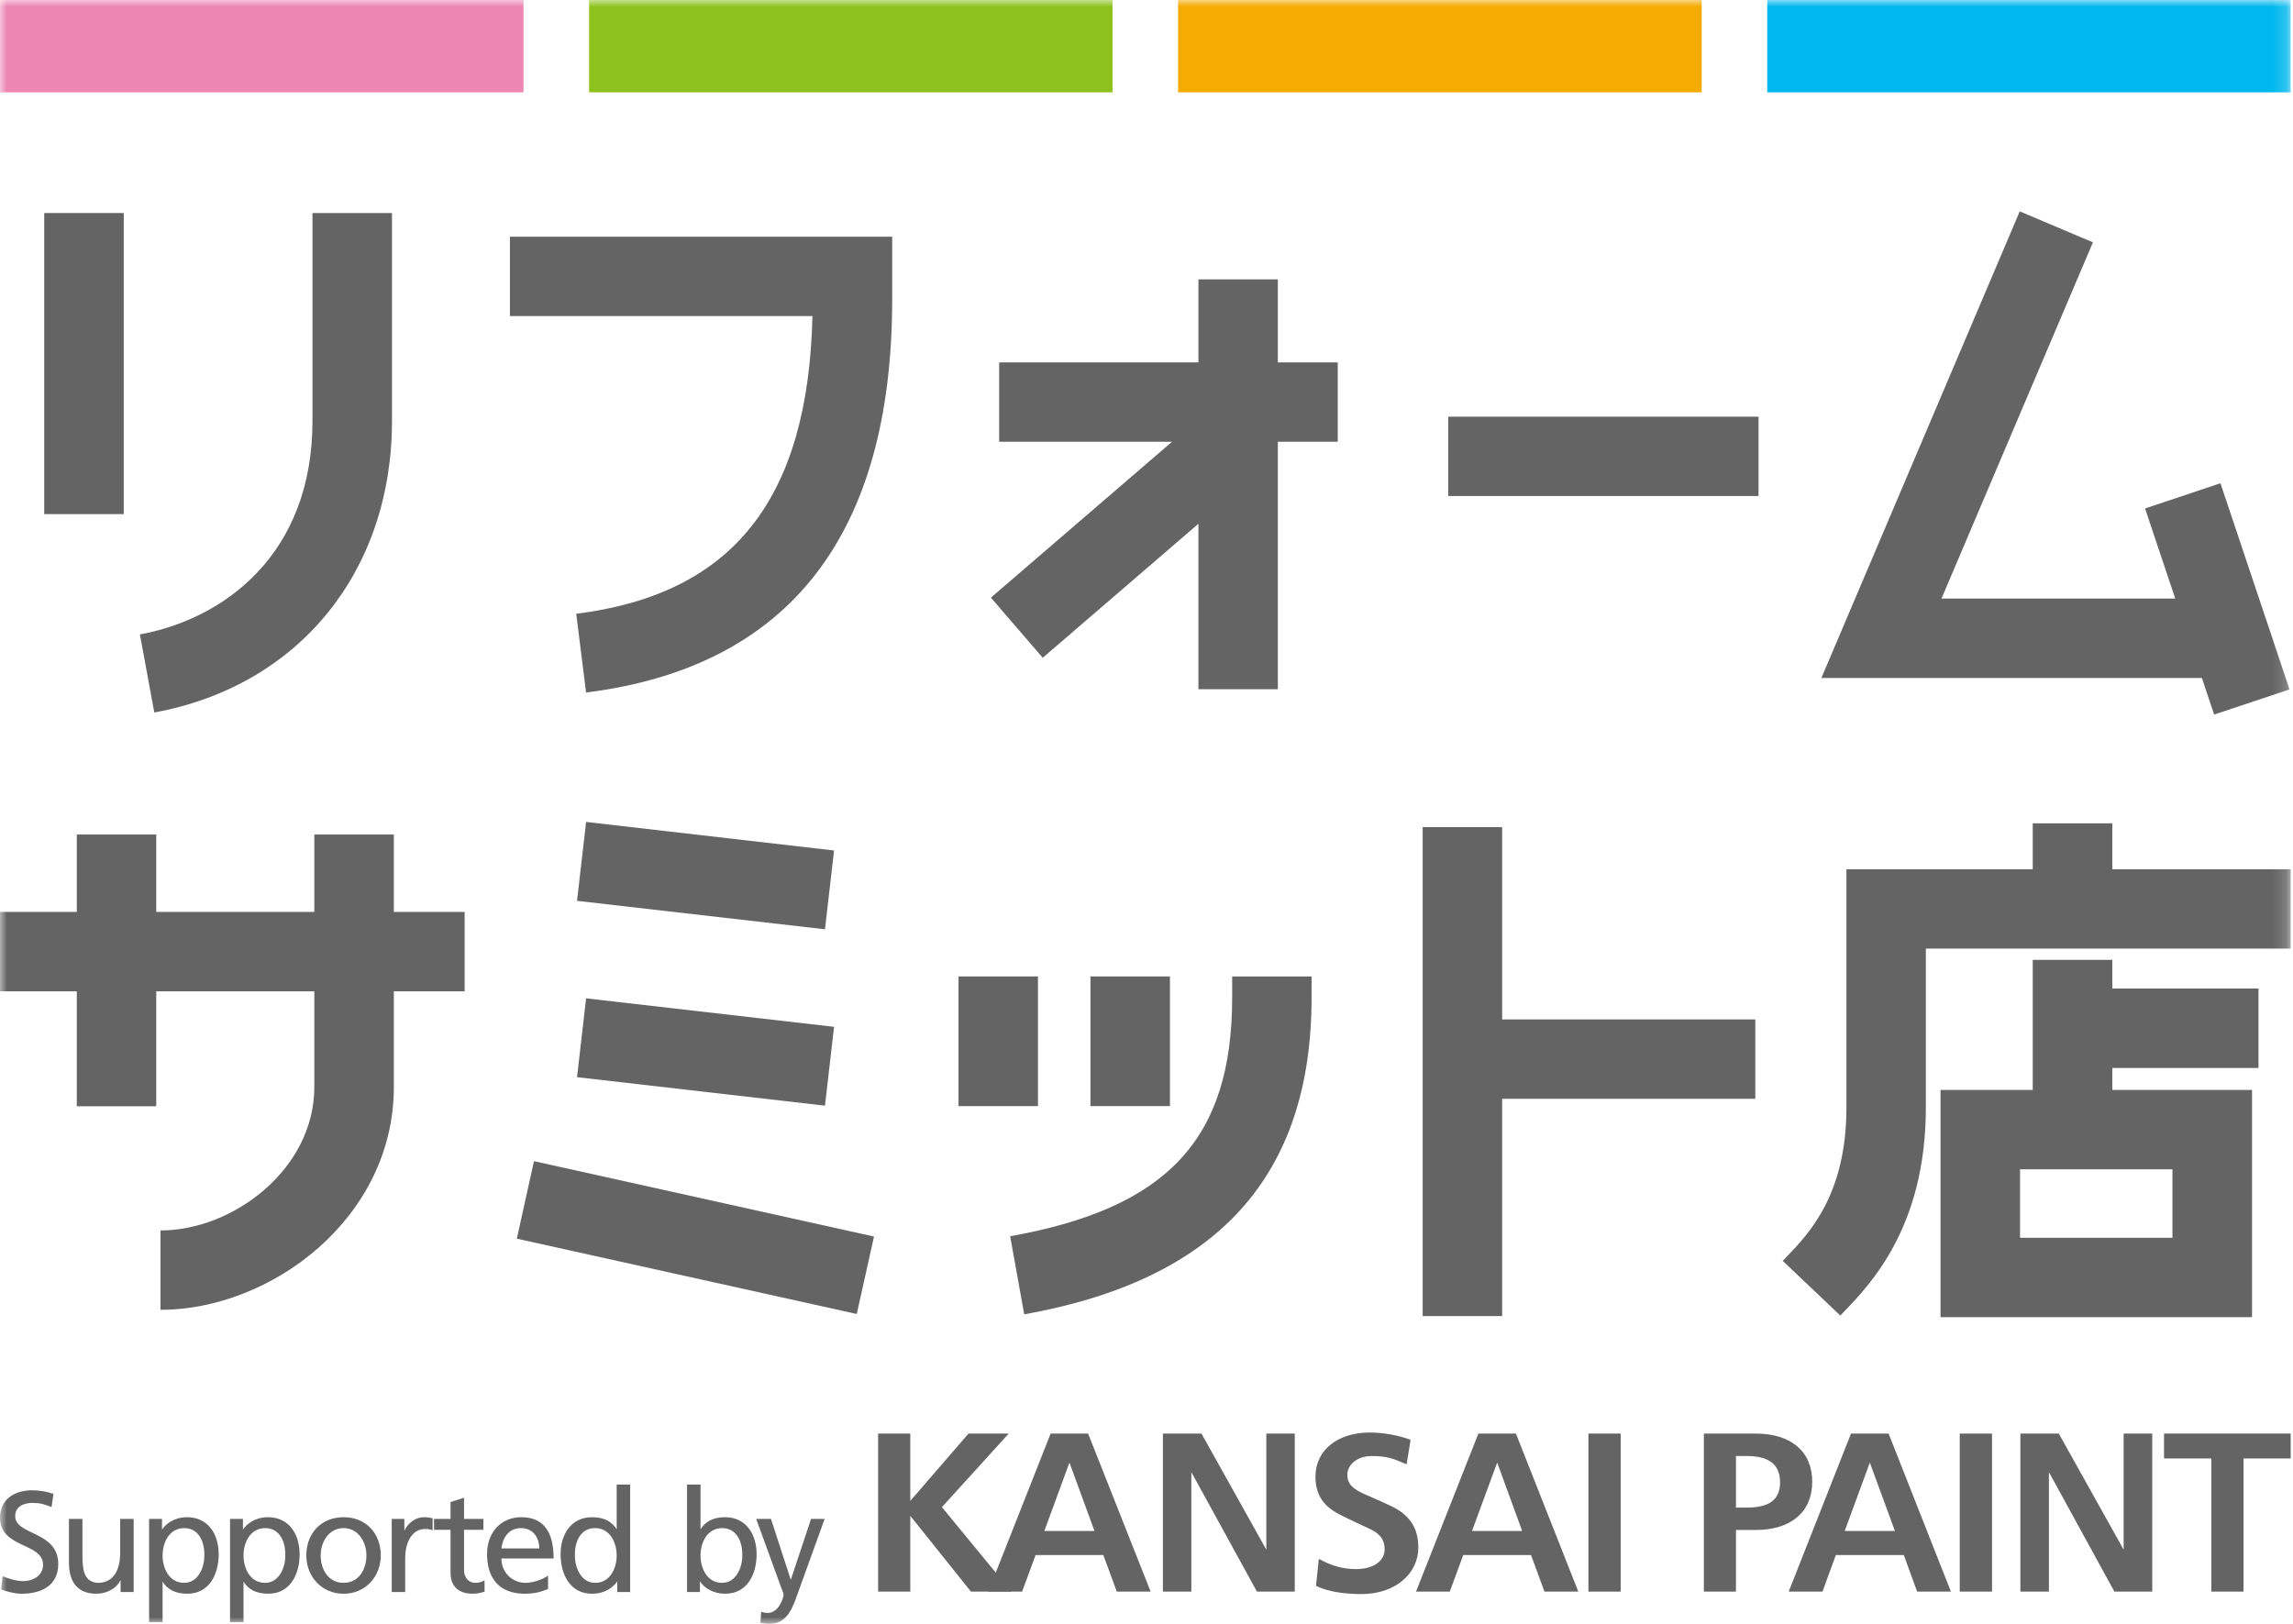
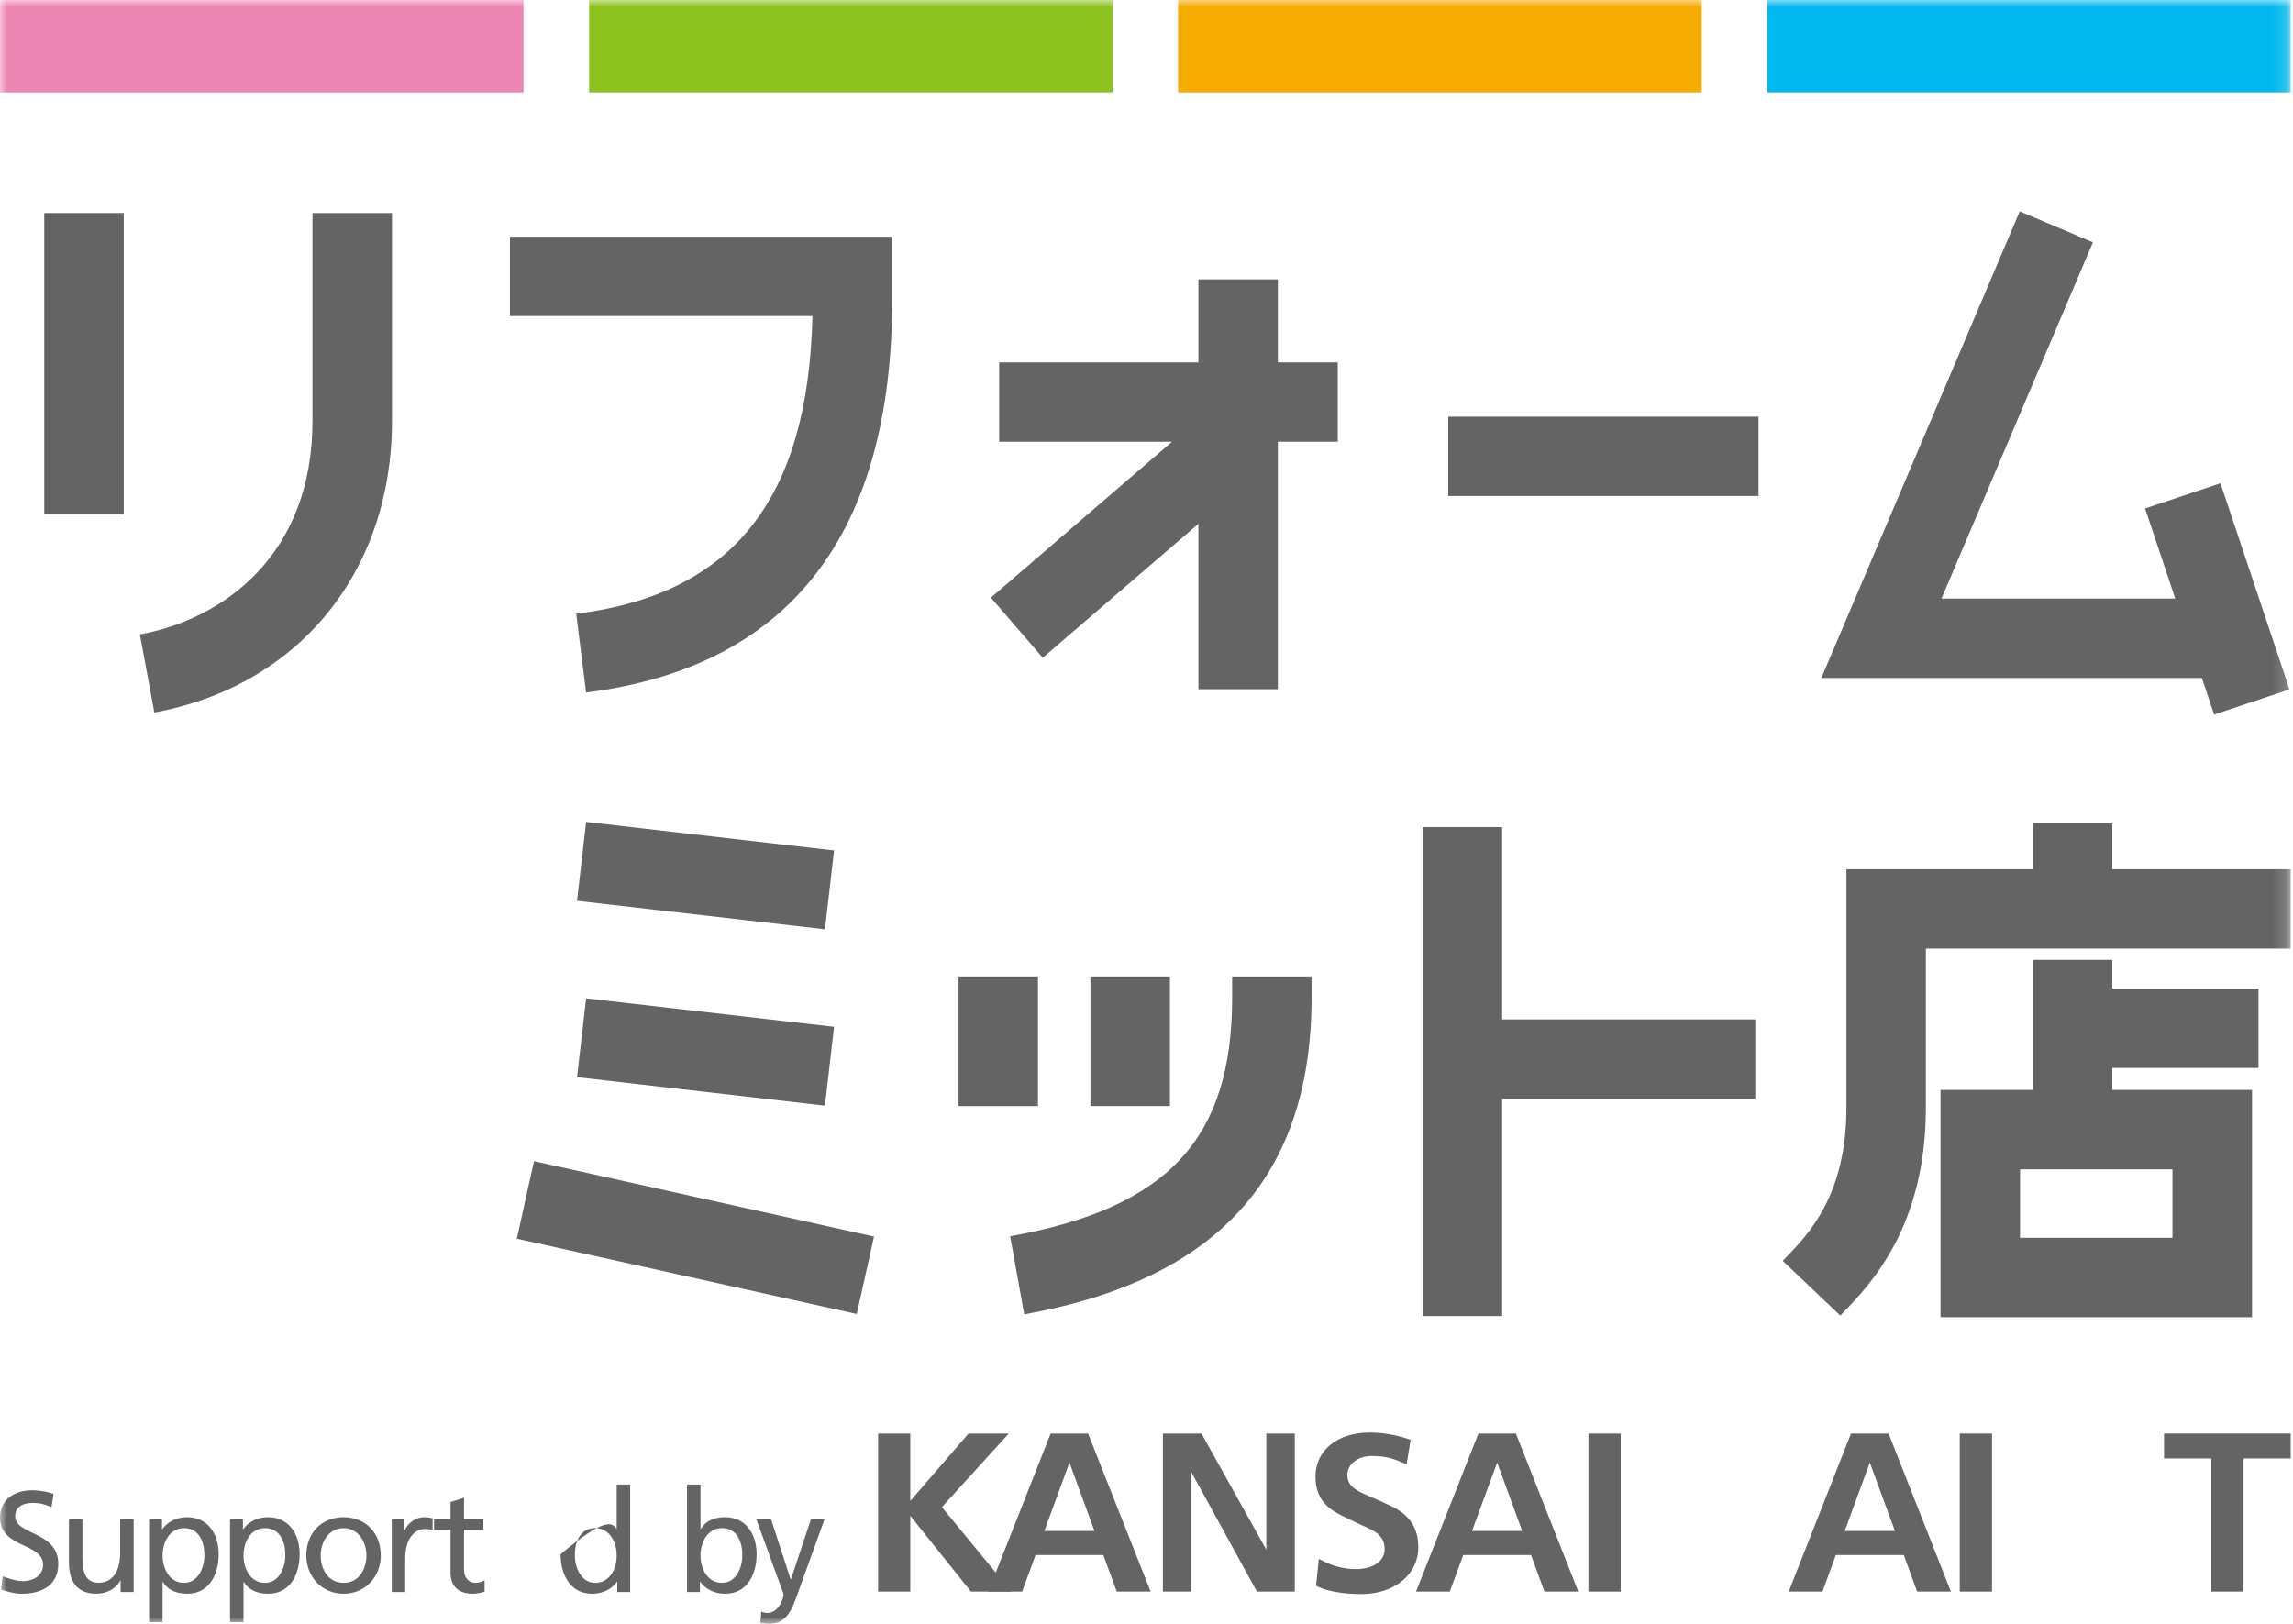
<svg xmlns="http://www.w3.org/2000/svg" xmlns:xlink="http://www.w3.org/1999/xlink" width="168px" height="119px" viewBox="0 0 168 119" version="1.1">
  <title>Lv1/logo_rs3</title>
  <desc>Created with Sketch.</desc>
  <defs>
    <polygon id="path-1" points="0 119 167.831 119 167.831 0.003 0 0.003" />
  </defs>
  <g id="Symbols" stroke="none" stroke-width="1" fill="none" fill-rule="evenodd">
    <g id="Lv3/footer" transform="translate(-216, -27)">
      <g id="Lv1/logo_rs3" transform="translate(216, 27)">
        <polygon id="Fill-1" fill="#656464" points="143.584 116.637 145.948 116.637 145.948 105.056 143.584 105.056" />
        <polygon id="Fill-2" fill="#656464" points="158.551 105.055 158.551 106.88 162.018 106.88 162.018 116.637 164.376 116.637 164.376 106.88 167.831 106.88 167.831 105.055" />
        <g id="Group-50" stroke-width="1" transform="translate(0, -0.003)">
-           <path d="M127.883,110.485 L127.188,110.485 L127.188,106.701 L127.883,106.701 C128.98,106.701 130.421,106.9 130.421,108.638 C130.421,110.277 129.063,110.485 127.883,110.485 Z M124.836,116.64 L127.188,116.64 L127.188,112.124 L128.63,112.124 C131.227,112.124 132.775,110.802 132.775,108.588 C132.775,106.375 131.227,105.059 128.63,105.059 L124.836,105.059 L124.836,116.64 Z" id="Fill-3" fill="#656464" />
          <path d="M111.522,112.194 L107.849,112.194 L109.694,107.185 L111.522,112.194 Z M113.156,116.64 L115.637,116.64 L111.066,105.059 L108.317,105.059 L103.747,116.64 L106.221,116.64 L107.208,113.959 L112.174,113.959 L112.194,114.019 L113.156,116.64 Z" id="Fill-5" fill="#656464" />
          <path d="M138.834,112.194 L135.157,112.194 L136.995,107.185 L138.834,112.194 Z M140.461,116.64 L142.936,116.64 L138.371,105.059 L135.616,105.059 L131.052,116.64 L133.527,116.64 L134.507,113.959 L139.487,113.959 L139.505,114.019 L140.461,116.64 Z" id="Fill-7" fill="#656464" />
          <path d="M80.188,112.194 L76.517,112.194 L78.354,107.185 L80.188,112.194 Z M81.822,116.64 L84.303,116.64 L79.722,105.059 L76.977,105.059 L72.407,116.64 L74.887,116.64 L75.874,113.959 L80.837,113.959 L80.859,114.019 L81.822,116.64 Z" id="Fill-9" fill="#656464" />
          <polygon id="Fill-11" fill="#656464" points="71.136 116.64 74.1 116.64 69.01 110.45 73.907 105.059 70.959 105.059 66.693 109.995 66.693 105.059 64.336 105.059 64.336 116.64 66.693 116.64 66.693 111.086" />
          <path d="M96.42,116.212 C97.431,116.739 98.936,116.821 99.753,116.821 C102.165,116.821 103.915,115.382 103.915,113.4 C103.915,111.971 103.275,111.005 101.89,110.357 C101.459,110.146 101.003,109.948 100.565,109.756 C100.379,109.676 100.197,109.593 99.998,109.509 C99.169,109.139 98.715,108.8 98.715,108.064 C98.715,107.396 99.38,106.704 100.501,106.704 C101.632,106.704 102.147,106.924 102.923,107.256 L103.057,107.314 L103.35,105.518 C102.462,105.183 101.353,104.982 100.361,104.982 C97.985,104.982 96.379,106.285 96.379,108.217 C96.379,109.902 97.355,110.605 98.306,111.071 C98.936,111.385 99.613,111.7 100.214,111.978 L100.268,112.001 C100.979,112.327 101.447,112.718 101.447,113.54 C101.447,114.409 100.606,114.991 99.356,114.991 C98.412,114.991 97.547,114.753 96.626,114.24 L96.42,116.212 Z" id="Fill-13" fill="#656464" />
          <mask id="mask-2" fill="white">
            <use xlink:href="#path-1" />
          </mask>
          <g id="Clip-16" />
          <polygon id="Fill-15" fill="#656464" mask="url(#mask-2)" points="116.378 116.64 118.742 116.64 118.742 105.059 116.378 105.059" />
          <polygon id="Fill-17" fill="#656464" mask="url(#mask-2)" points="92.09 116.64 94.863 116.64 94.863 105.059 92.779 105.059 92.779 113.568 88.027 105.059 85.202 105.059 85.202 116.64 87.285 116.64 87.285 107.882" />
-           <polygon id="Fill-18" fill="#656464" mask="url(#mask-2)" points="154.914 116.64 157.687 116.64 157.687 105.059 155.592 105.059 155.592 113.568 150.84 105.059 148.026 105.059 148.026 116.64 150.116 116.64 150.116 107.882" />
          <polygon id="Fill-19" fill="#656464" mask="url(#mask-2)" points="3.241 37.678 9.066 37.678 9.066 15.614 3.241 15.614" />
          <path d="M28.719,30.853 L28.719,15.614 L22.894,15.614 L22.894,30.853 C22.894,40.68 16.367,45.376 10.25,46.495 L11.306,52.216 C21.885,50.278 28.719,41.894 28.719,30.853" id="Fill-20" fill="#656464" mask="url(#mask-2)" />
          <path d="M37.36,23.166 L59.526,23.166 C59.21,36.603 53.686,43.547 42.218,44.982 L42.94,50.752 C57.822,48.889 65.368,39.185 65.368,21.91 L65.368,17.348 L37.36,17.348 L37.36,23.166 Z" id="Fill-21" fill="#656464" mask="url(#mask-2)" />
          <polygon id="Fill-22" fill="#656464" mask="url(#mask-2)" points="93.623 20.477 87.804 20.477 87.804 26.561 73.206 26.561 73.206 32.377 85.87 32.377 72.599 43.799 76.398 48.205 87.804 38.387 87.804 50.509 93.623 50.509 93.623 32.377 98.013 32.377 98.013 26.561 93.623 26.561" />
          <polygon id="Fill-23" fill="#656464" mask="url(#mask-2)" points="106.108 36.352 128.841 36.352 128.841 30.539 106.108 30.539" />
          <polygon id="Fill-24" fill="#656464" mask="url(#mask-2)" points="162.223 52.369 167.746 50.525 162.685 35.417 157.161 37.265 159.373 43.866 142.247 43.866 153.341 17.762 147.979 15.492 133.446 49.684 161.323 49.684" />
-           <path d="M28.855,61.159 L23.03,61.159 L23.03,66.833 L11.447,66.833 L11.447,61.159 L5.627,61.159 L5.627,66.833 L0,66.833 L0,72.65 L5.627,72.65 L5.627,81.074 L11.447,81.074 L11.447,72.65 L23.03,72.65 L23.03,79.662 C23.03,85.682 17.08,90.175 11.758,90.175 L11.758,95.991 C19.849,95.991 28.855,89.289 28.855,79.662 L28.855,72.65 L34.041,72.65 L34.041,66.833 L28.855,66.833 L28.855,61.159 Z" id="Fill-25" fill="#656464" mask="url(#mask-2)" />
          <polygon id="Fill-26" fill="#656464" mask="url(#mask-2)" points="61.108 62.329 42.942 60.237 42.277 66.019 60.443 68.104" />
          <polygon id="Fill-27" fill="#656464" mask="url(#mask-2)" points="60.443 81.029 61.108 75.251 42.942 73.165 42.277 78.941" />
          <polygon id="Fill-28" fill="#656464" mask="url(#mask-2)" points="37.866 90.776 62.771 96.296 64.035 90.621 39.123 85.096" />
          <polygon id="Fill-29" fill="#656464" mask="url(#mask-2)" points="110.057 60.616 104.233 60.616 104.233 96.448 110.057 96.448 110.057 80.526 128.604 80.526 128.604 74.71 110.057 74.71" />
          <path d="M154.762,63.704 L154.762,60.339 L148.931,60.339 L148.931,63.704 L135.281,63.704 L135.281,81.172 C135.281,87.565 132.521,90.42 130.878,92.127 L130.614,92.402 L134.833,96.411 L135.072,96.16 C137.032,94.13 141.101,89.906 141.101,81.172 L141.101,69.519 L167.831,69.519 L167.831,63.704 L154.762,63.704 Z" id="Fill-30" fill="#656464" mask="url(#mask-2)" />
          <path d="M148.001,90.711 L159.168,90.711 L159.168,85.694 L148.001,85.694 L148.001,90.711 Z M154.761,70.345 L148.931,70.345 L148.931,79.877 L142.175,79.877 L142.175,96.528 L164.998,96.528 L164.998,79.877 L154.761,79.877 L154.761,78.267 L165.471,78.267 L165.471,72.445 L154.761,72.445 L154.761,70.345 Z" id="Fill-31" fill="#656464" mask="url(#mask-2)" />
          <path d="M90.276,73.097 C90.276,83.461 85.558,88.531 74.011,90.599 L75.04,96.322 C89.205,93.788 96.095,86.19 96.095,73.097 L96.095,71.56 L90.276,71.56 L90.276,73.097 Z" id="Fill-32" fill="#656464" mask="url(#mask-2)" />
          <polygon id="Fill-33" fill="#656464" mask="url(#mask-2)" points="79.893 81.06 85.718 81.06 85.718 71.56 79.893 71.56" />
          <polygon id="Fill-34" fill="#656464" mask="url(#mask-2)" points="70.228 81.061 76.048 81.061 76.048 71.56 70.228 71.56" />
          <polygon id="Fill-35" fill="#ED86B3" mask="url(#mask-2)" points="0 6.77 38.357 6.77 38.357 0.003 0 0.003" />
          <polygon id="Fill-36" fill="#8EC31F" mask="url(#mask-2)" points="43.161 6.77 81.513 6.77 81.513 0.003 43.161 0.003" />
          <polygon id="Fill-37" fill="#F5AB00" mask="url(#mask-2)" points="86.314 6.77 124.677 6.77 124.677 0.003 86.314 0.003" />
          <polygon id="Fill-38" fill="#00B8EE" mask="url(#mask-2)" points="129.479 6.77 167.831 6.77 167.831 0.003 129.479 0.003" />
          <path d="M3.775,110.444 C3.238,110.234 2.943,110.139 2.397,110.139 C1.808,110.139 1.114,110.348 1.114,111.116 C1.114,112.522 4.268,112.196 4.268,114.612 C4.268,116.176 3.059,116.796 1.588,116.796 C1.072,116.796 0.568,116.648 0.085,116.491 L0.189,115.515 C0.547,115.662 1.178,115.872 1.713,115.872 C2.313,115.872 3.154,115.536 3.154,114.675 C3.154,113.037 0,113.488 0,111.21 C0,109.908 1.03,109.215 2.355,109.215 C2.838,109.215 3.416,109.3 3.921,109.478 L3.775,110.444 Z" id="Fill-39" fill="#656464" mask="url(#mask-2)" />
          <path d="M9.792,116.67 L8.836,116.67 L8.836,115.82 L8.815,115.82 C8.52,116.428 7.805,116.795 7.059,116.795 C5.672,116.795 5.051,115.935 5.051,114.496 L5.051,111.315 L6.039,111.315 L6.039,114.087 C6.039,115.336 6.313,115.945 7.174,115.998 C8.299,115.998 8.804,115.095 8.804,113.792 L8.804,111.315 L9.792,111.315 L9.792,116.67 Z" id="Fill-40" fill="#656464" mask="url(#mask-2)" />
          <path d="M13.499,111.987 C12.427,111.987 11.912,113.005 11.912,114.004 C11.912,114.896 12.374,115.998 13.488,115.998 C14.55,115.998 14.992,114.812 14.971,113.972 C14.992,113.005 14.572,111.987 13.499,111.987 Z M10.923,111.315 L11.869,111.315 L11.869,112.072 L11.89,112.072 C12.153,111.672 12.763,111.188 13.709,111.188 C15.265,111.188 16.022,112.46 16.022,113.897 C16.022,115.367 15.339,116.795 13.719,116.795 C12.773,116.795 12.237,116.428 11.933,115.935 L11.912,115.935 L11.912,118.875 L10.923,118.875 L10.923,111.315 Z" id="Fill-41" fill="#656464" mask="url(#mask-2)" />
          <path d="M19.429,111.987 C18.358,111.987 17.842,113.005 17.842,114.004 C17.842,114.896 18.303,115.998 19.419,115.998 C20.48,115.998 20.923,114.812 20.901,113.972 C20.923,113.005 20.502,111.987 19.429,111.987 Z M16.854,111.315 L17.799,111.315 L17.799,112.072 L17.821,112.072 C18.084,111.672 18.694,111.188 19.639,111.188 C21.195,111.188 21.952,112.46 21.952,113.897 C21.952,115.367 21.269,116.795 19.65,116.795 C18.704,116.795 18.167,116.428 17.863,115.935 L17.842,115.935 L17.842,118.875 L16.854,118.875 L16.854,111.315 Z" id="Fill-42" fill="#656464" mask="url(#mask-2)" />
          <path d="M25.176,115.998 C26.332,115.998 26.847,114.948 26.847,113.992 C26.847,112.974 26.226,111.987 25.176,111.987 C24.113,111.987 23.495,112.974 23.495,113.992 C23.495,114.948 24.009,115.998 25.176,115.998 M25.176,111.188 C26.805,111.188 27.898,112.364 27.898,113.992 C27.898,115.525 26.784,116.796 25.176,116.796 C23.557,116.796 22.442,115.525 22.442,113.992 C22.442,112.364 23.535,111.188 25.176,111.188" id="Fill-43" fill="#656464" mask="url(#mask-2)" />
          <path d="M28.7,111.315 L29.625,111.315 L29.625,112.144 L29.647,112.144 C29.909,111.588 30.476,111.188 31.045,111.188 C31.339,111.188 31.486,111.22 31.696,111.262 L31.696,112.144 C31.518,112.071 31.318,112.05 31.15,112.05 C30.266,112.05 29.687,112.89 29.687,114.233 L29.687,116.67 L28.7,116.67 L28.7,111.315 Z" id="Fill-44" fill="#656464" mask="url(#mask-2)" />
          <path d="M35.417,112.112 L33.998,112.112 L33.998,115.042 C33.998,115.661 34.376,115.998 34.829,115.998 C35.133,115.998 35.354,115.903 35.502,115.808 L35.502,116.648 C35.28,116.712 34.975,116.795 34.66,116.795 C33.641,116.795 33.009,116.312 33.009,115.242 L33.009,112.112 L31.8,112.112 L31.8,111.315 L33.009,111.315 L33.009,110.076 L33.998,109.76 L33.998,111.315 L35.417,111.315 L35.417,112.112 Z" id="Fill-45" fill="#656464" mask="url(#mask-2)" />
-           <path d="M39.513,113.478 C39.513,112.66 39.029,111.987 38.178,111.987 C37.211,111.987 36.811,112.785 36.738,113.478 L39.513,113.478 Z M40.154,116.449 C39.776,116.586 39.345,116.796 38.461,116.796 C36.558,116.796 35.685,115.64 35.685,113.898 C35.685,112.312 36.684,111.188 38.199,111.188 C39.986,111.188 40.563,112.491 40.563,114.213 L36.738,114.213 C36.738,115.273 37.567,115.998 38.504,115.998 C39.156,115.998 39.912,115.662 40.154,115.462 L40.154,116.449 Z" id="Fill-46" fill="#656464" mask="url(#mask-2)" />
-           <path d="M43.605,115.998 C44.719,115.998 45.182,114.896 45.182,114.003 C45.182,113.006 44.667,111.987 43.595,111.987 C42.523,111.987 42.101,112.995 42.122,113.972 C42.101,114.811 42.542,115.998 43.605,115.998 Z M45.224,115.913 L45.203,115.913 C44.94,116.312 44.331,116.796 43.374,116.796 C41.755,116.796 41.072,115.358 41.072,113.898 C41.072,112.459 41.829,111.188 43.384,111.188 C44.32,111.188 44.857,111.556 45.162,112.05 L45.182,112.05 L45.182,108.796 L46.17,108.796 L46.17,116.67 L45.224,116.67 L45.224,115.913 Z" id="Fill-47" fill="#656464" mask="url(#mask-2)" />
+           <path d="M43.605,115.998 C44.719,115.998 45.182,114.896 45.182,114.003 C45.182,113.006 44.667,111.987 43.595,111.987 C42.523,111.987 42.101,112.995 42.122,113.972 C42.101,114.811 42.542,115.998 43.605,115.998 Z M45.224,115.913 L45.203,115.913 C44.94,116.312 44.331,116.796 43.374,116.796 C41.755,116.796 41.072,115.358 41.072,113.898 C44.32,111.188 44.857,111.556 45.162,112.05 L45.182,112.05 L45.182,108.796 L46.17,108.796 L46.17,116.67 L45.224,116.67 L45.224,115.913 Z" id="Fill-47" fill="#656464" mask="url(#mask-2)" />
          <path d="M52.911,111.987 C51.84,111.987 51.324,113.005 51.324,114.004 C51.324,114.896 51.787,115.998 52.901,115.998 C53.963,115.998 54.405,114.812 54.383,113.972 C54.405,113.005 53.984,111.987 52.911,111.987 Z M50.336,108.796 L51.324,108.796 L51.324,112.049 L51.345,112.049 C51.649,111.556 52.187,111.188 53.121,111.188 C54.678,111.188 55.435,112.46 55.435,113.897 C55.435,115.367 54.751,116.795 53.133,116.795 C52.176,116.795 51.566,116.312 51.303,115.914 L51.282,115.914 L51.282,116.67 L50.336,116.67 L50.336,108.796 Z" id="Fill-48" fill="#656464" mask="url(#mask-2)" />
          <path d="M55.772,118.119 C55.899,118.16 56.067,118.203 56.235,118.203 C57.117,118.203 57.413,116.984 57.413,116.88 C57.413,116.764 57.285,116.492 57.223,116.312 L55.405,111.315 L56.488,111.315 L57.928,115.746 L57.949,115.746 L59.421,111.315 L60.419,111.315 L58.443,116.785 C58.074,117.814 57.686,119 56.383,119 C56.067,119 55.888,118.959 55.71,118.927 L55.772,118.119 Z" id="Fill-49" fill="#656464" mask="url(#mask-2)" />
        </g>
      </g>
    </g>
  </g>
</svg>